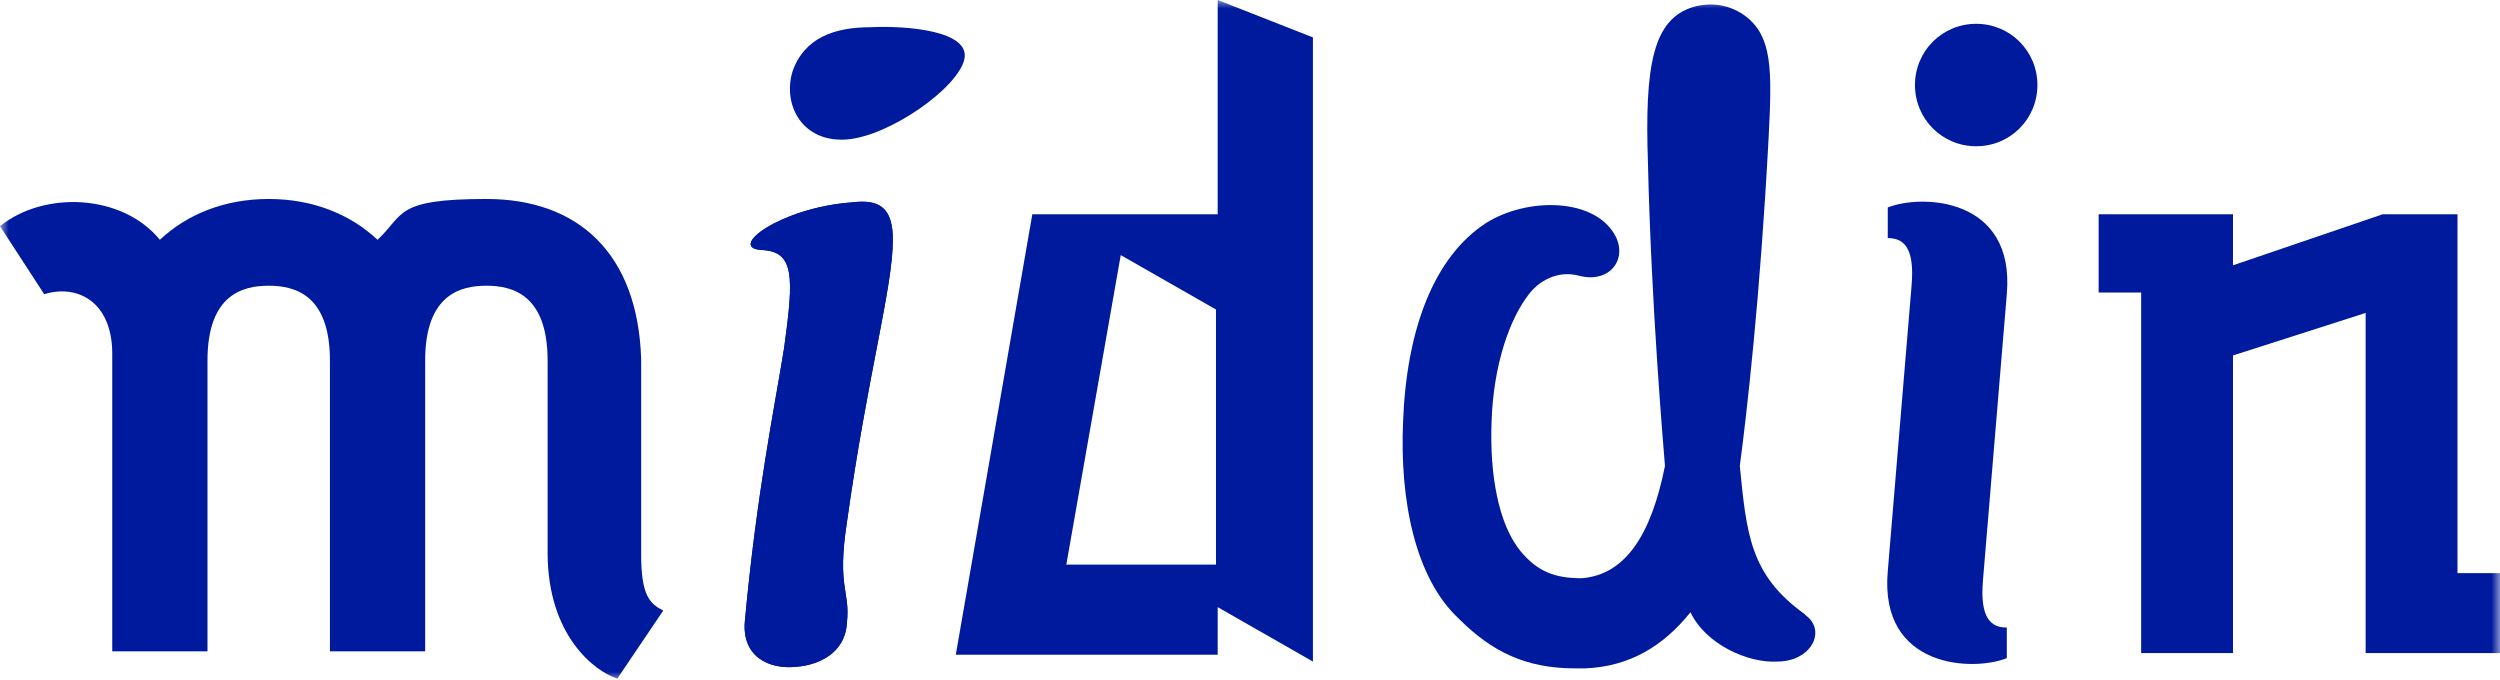
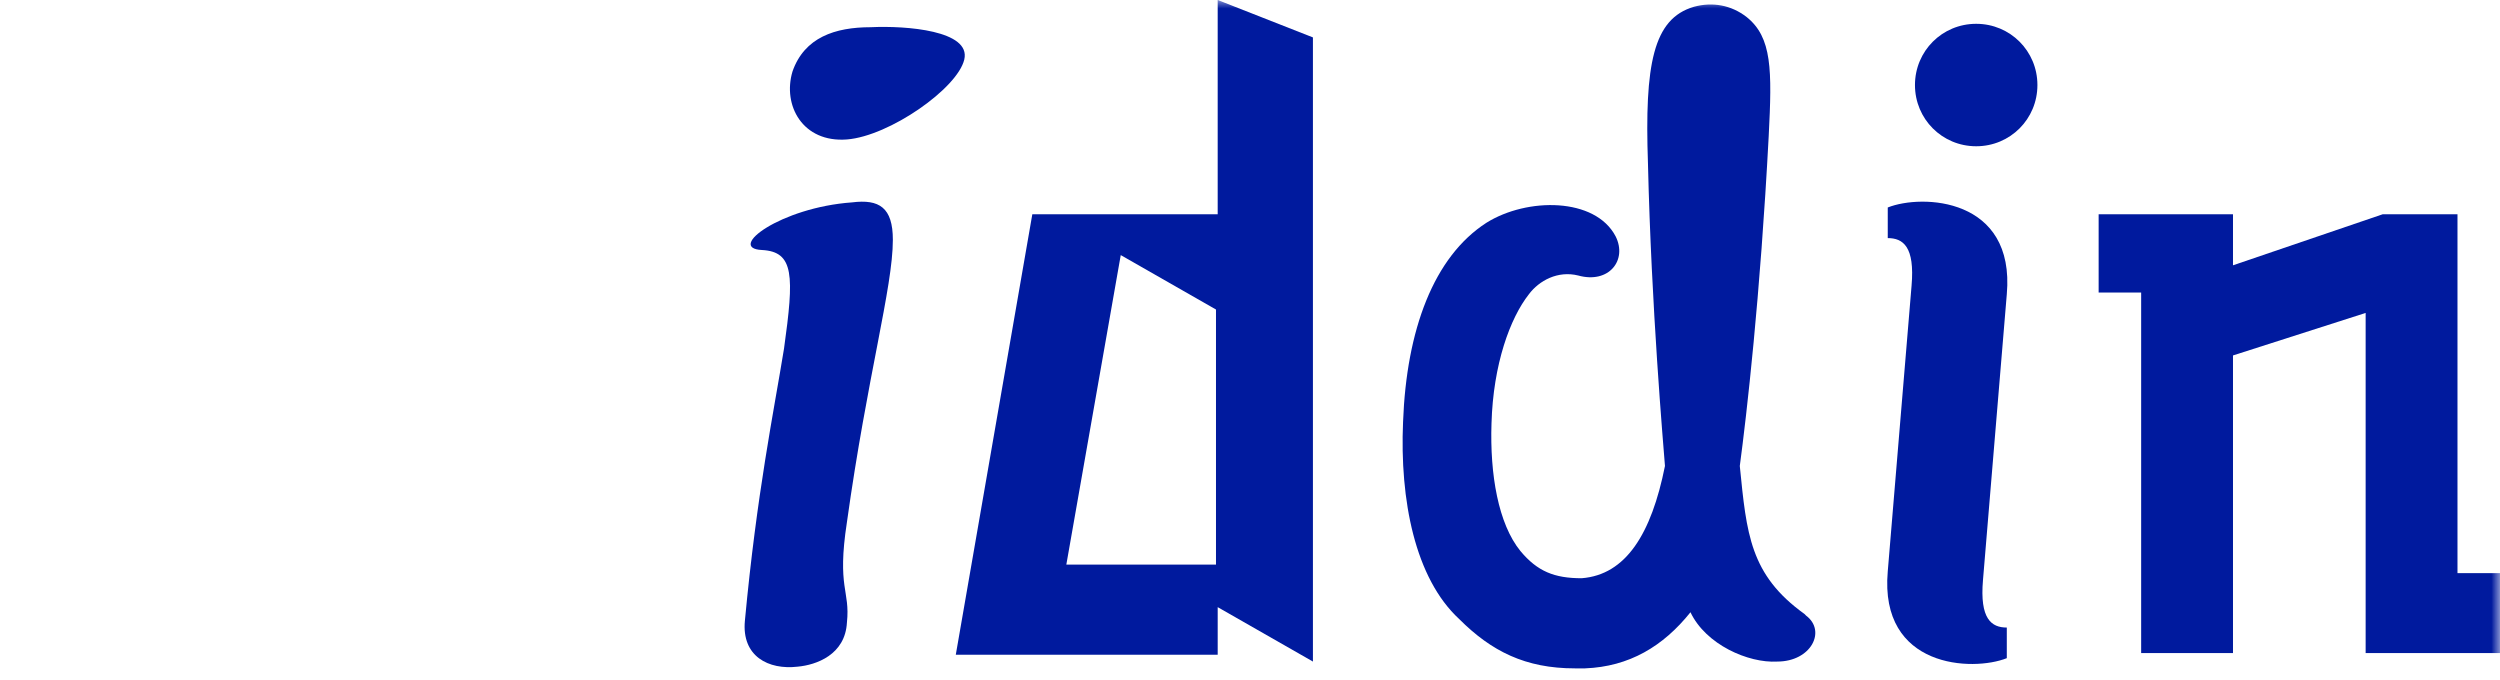
<svg xmlns="http://www.w3.org/2000/svg" version="1.1" viewBox="0 0 147 40">
  <defs>
    <style>
      .cls-1 {
        fill: #001a9e;
      }

      .cls-2 {
        mask: url(#mask);
      }

      .cls-3 {
        fill: #fff;
        fill-rule: evenodd;
      }
    </style>
    <mask id="mask" x="0" y="0" width="147" height="40" maskUnits="userSpaceOnUse">
      <g id="mask-2">
        <polygon id="path-1" class="cls-3" points="147 0 0 0 0 40 147 40 147 0" />
      </g>
    </mask>
  </defs>
  <g>
    <g id="Layer_1">
      <g id="Page-1">
        <g id="logo-color">
          <g class="cls-2">
            <g id="Group">
              <path id="Path-2" data-name="Path" class="cls-1" d="M119.8,5c0,2-1.6,3.6-3.6,3.6s-3.6-1.6-3.6-3.6,1.6-3.6,3.6-3.6,3.6,1.6,3.6,3.6Z" />
              <path id="Path-3" data-name="Path" class="cls-1" d="M106.1,36.1c-3.2-2.3-3.4-4.7-3.8-8.7.4-3,1.2-9.9,1.7-19.4.2-3.9.2-5.8-1.3-7-.9-.7-2-.9-3.1-.6-2.4.7-2.9,3.4-2.7,9.2.2,8.5.9,16.5,1,17.8-.8,4-2.3,6.4-4.9,6.6-1.6,0-2.6-.4-3.6-1.6-1.3-1.6-1.8-4.5-1.7-7.5.1-3.5,1.1-6.2,2.2-7.6.6-.8,1.7-1.4,2.9-1.1,1.8.5,2.9-.9,2.2-2.3-1.2-2.3-5.2-2.3-7.6-.8-3.1,2-4.7,6.3-4.9,11.7-.2,4.6.7,9.2,3.3,11.6,1.9,1.9,3.9,2.9,6.8,2.9s.4,0,.6,0c2.6-.1,4.6-1.3,6.2-3.3.9,1.9,3.4,3,5.1,2.9,2,0,2.9-1.8,1.7-2.7" />
              <path id="Shape" class="cls-1" d="M71.5,12.6h-10.8l-4.5,25.9h15.4v-2.8l5.6,3.2V2.2l-5.6-2.2v12.6ZM71.5,33.2h-8.8l3.2-18.2,5.6,3.2v15Z" />
              <polygon id="Path-4" data-name="Path" class="cls-1" points="147 33.7 144.5 33.7 144.5 12.6 140.1 12.6 131.3 15.6 131.3 12.6 123.4 12.6 123.4 17.2 125.9 17.2 125.9 38.4 131.3 38.4 131.3 20.9 139.1 18.4 139.1 38.4 147 38.4 147 33.7" />
-               <path id="Path-5" data-name="Path" class="cls-1" d="M37.7,32.6v-11.5h0c-.2-6.2-3.7-9.4-9.1-9.4s-4.8.9-6.4,2.4c-1.6-1.5-3.8-2.4-6.4-2.4s-4.8.9-6.4,2.4c-2.2-2.7-6.8-2.9-9.4-.8l2.6,4c1.9-.6,4,.4,4,3.5v17.5h5.6v-17.1c0-3.9,2.1-4.4,3.6-4.4s3.6.5,3.6,4.4v17.1h5.6v-17.1c0-3.9,2.1-4.4,3.6-4.4s3.6.5,3.6,4.4v11.3c0,4.9,2.8,7,4.1,7.4l2.7-4c-.8-.4-1.3-.9-1.3-3.3" />
              <path id="Path-6" data-name="Path" class="cls-1" d="M116.6,34.1l1.4-16.8c.5-5.7-5-5.9-7-5.1v1.8c.9,0,1.6.5,1.4,2.8l-1.4,16.8c-.5,5.7,5,5.9,7,5.1v-1.8c-.9,0-1.6-.5-1.4-2.8Z" />
              <path id="Path-7" data-name="Path" class="cls-1" d="M50.1,11.9c-4.2.3-7.4,2.7-5.3,2.8,1.9.1,1.9,1.5,1.3,5.8-.6,3.7-1.6,8.5-2.3,16-.2,2.1,1.4,2.9,3.1,2.7,1.1-.1,2.8-.7,2.9-2.6.2-1.9-.6-2,0-5.9,1.2-8.6,2.7-13.8,2.7-16.6,0-1.9-.8-2.4-2.4-2.2Z" />
-               <path id="Path-8" data-name="Path" class="cls-1" d="M50.1,11.9c-4.2.3-7.4,2.7-5.3,2.8,1.9.1,1.9,1.5,1.3,5.8-.6,3.7-1.6,8.5-2.3,16-.2,2.1,1.4,2.9,3.1,2.7,1.1-.1,2.8-.7,2.9-2.6.2-1.9-.6-2,0-5.9,1.2-8.6,2.7-13.8,2.7-16.6,0-1.9-.8-2.4-2.4-2.2Z" />
              <path id="Path-9" data-name="Path" class="cls-1" d="M49.8,8.2c2.5-.2,6.5-3,6.9-4.7.4-1.7-3.4-2-5.5-1.9-2.1,0-3.9.6-4.6,2.6-.6,2,.6,4.2,3.2,4Z" />
            </g>
          </g>
        </g>
      </g>
    </g>
  </g>
</svg>